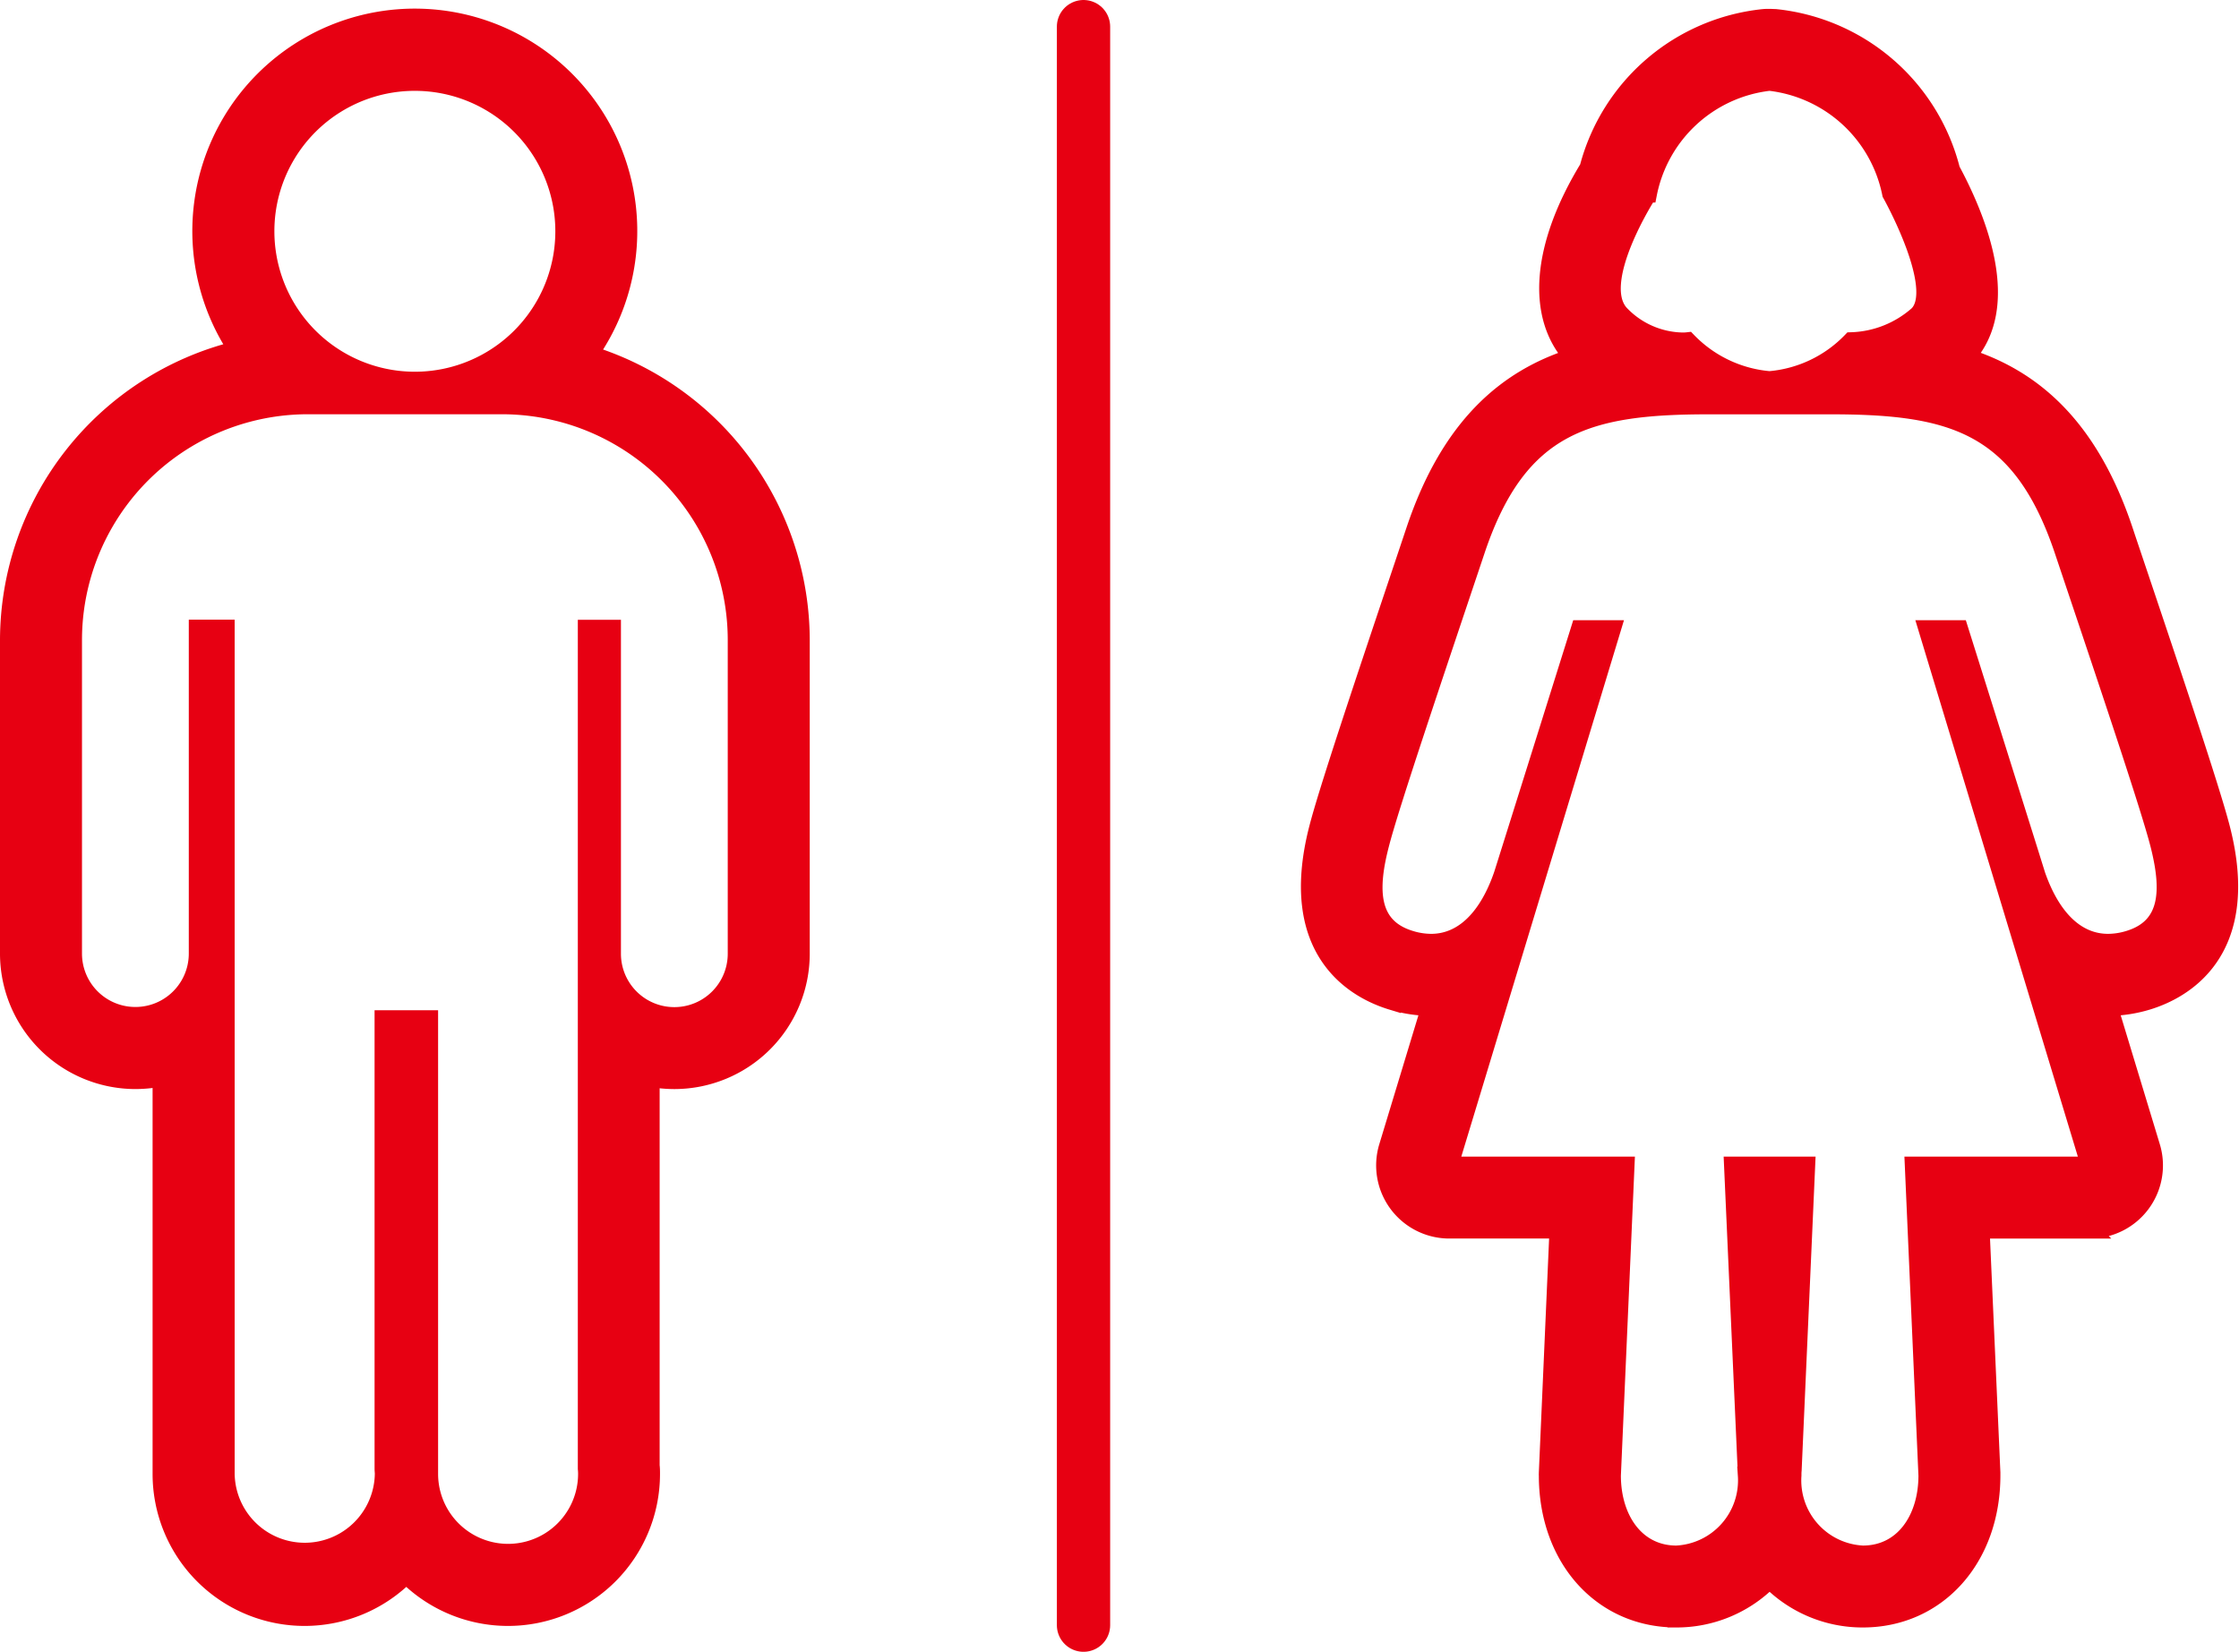
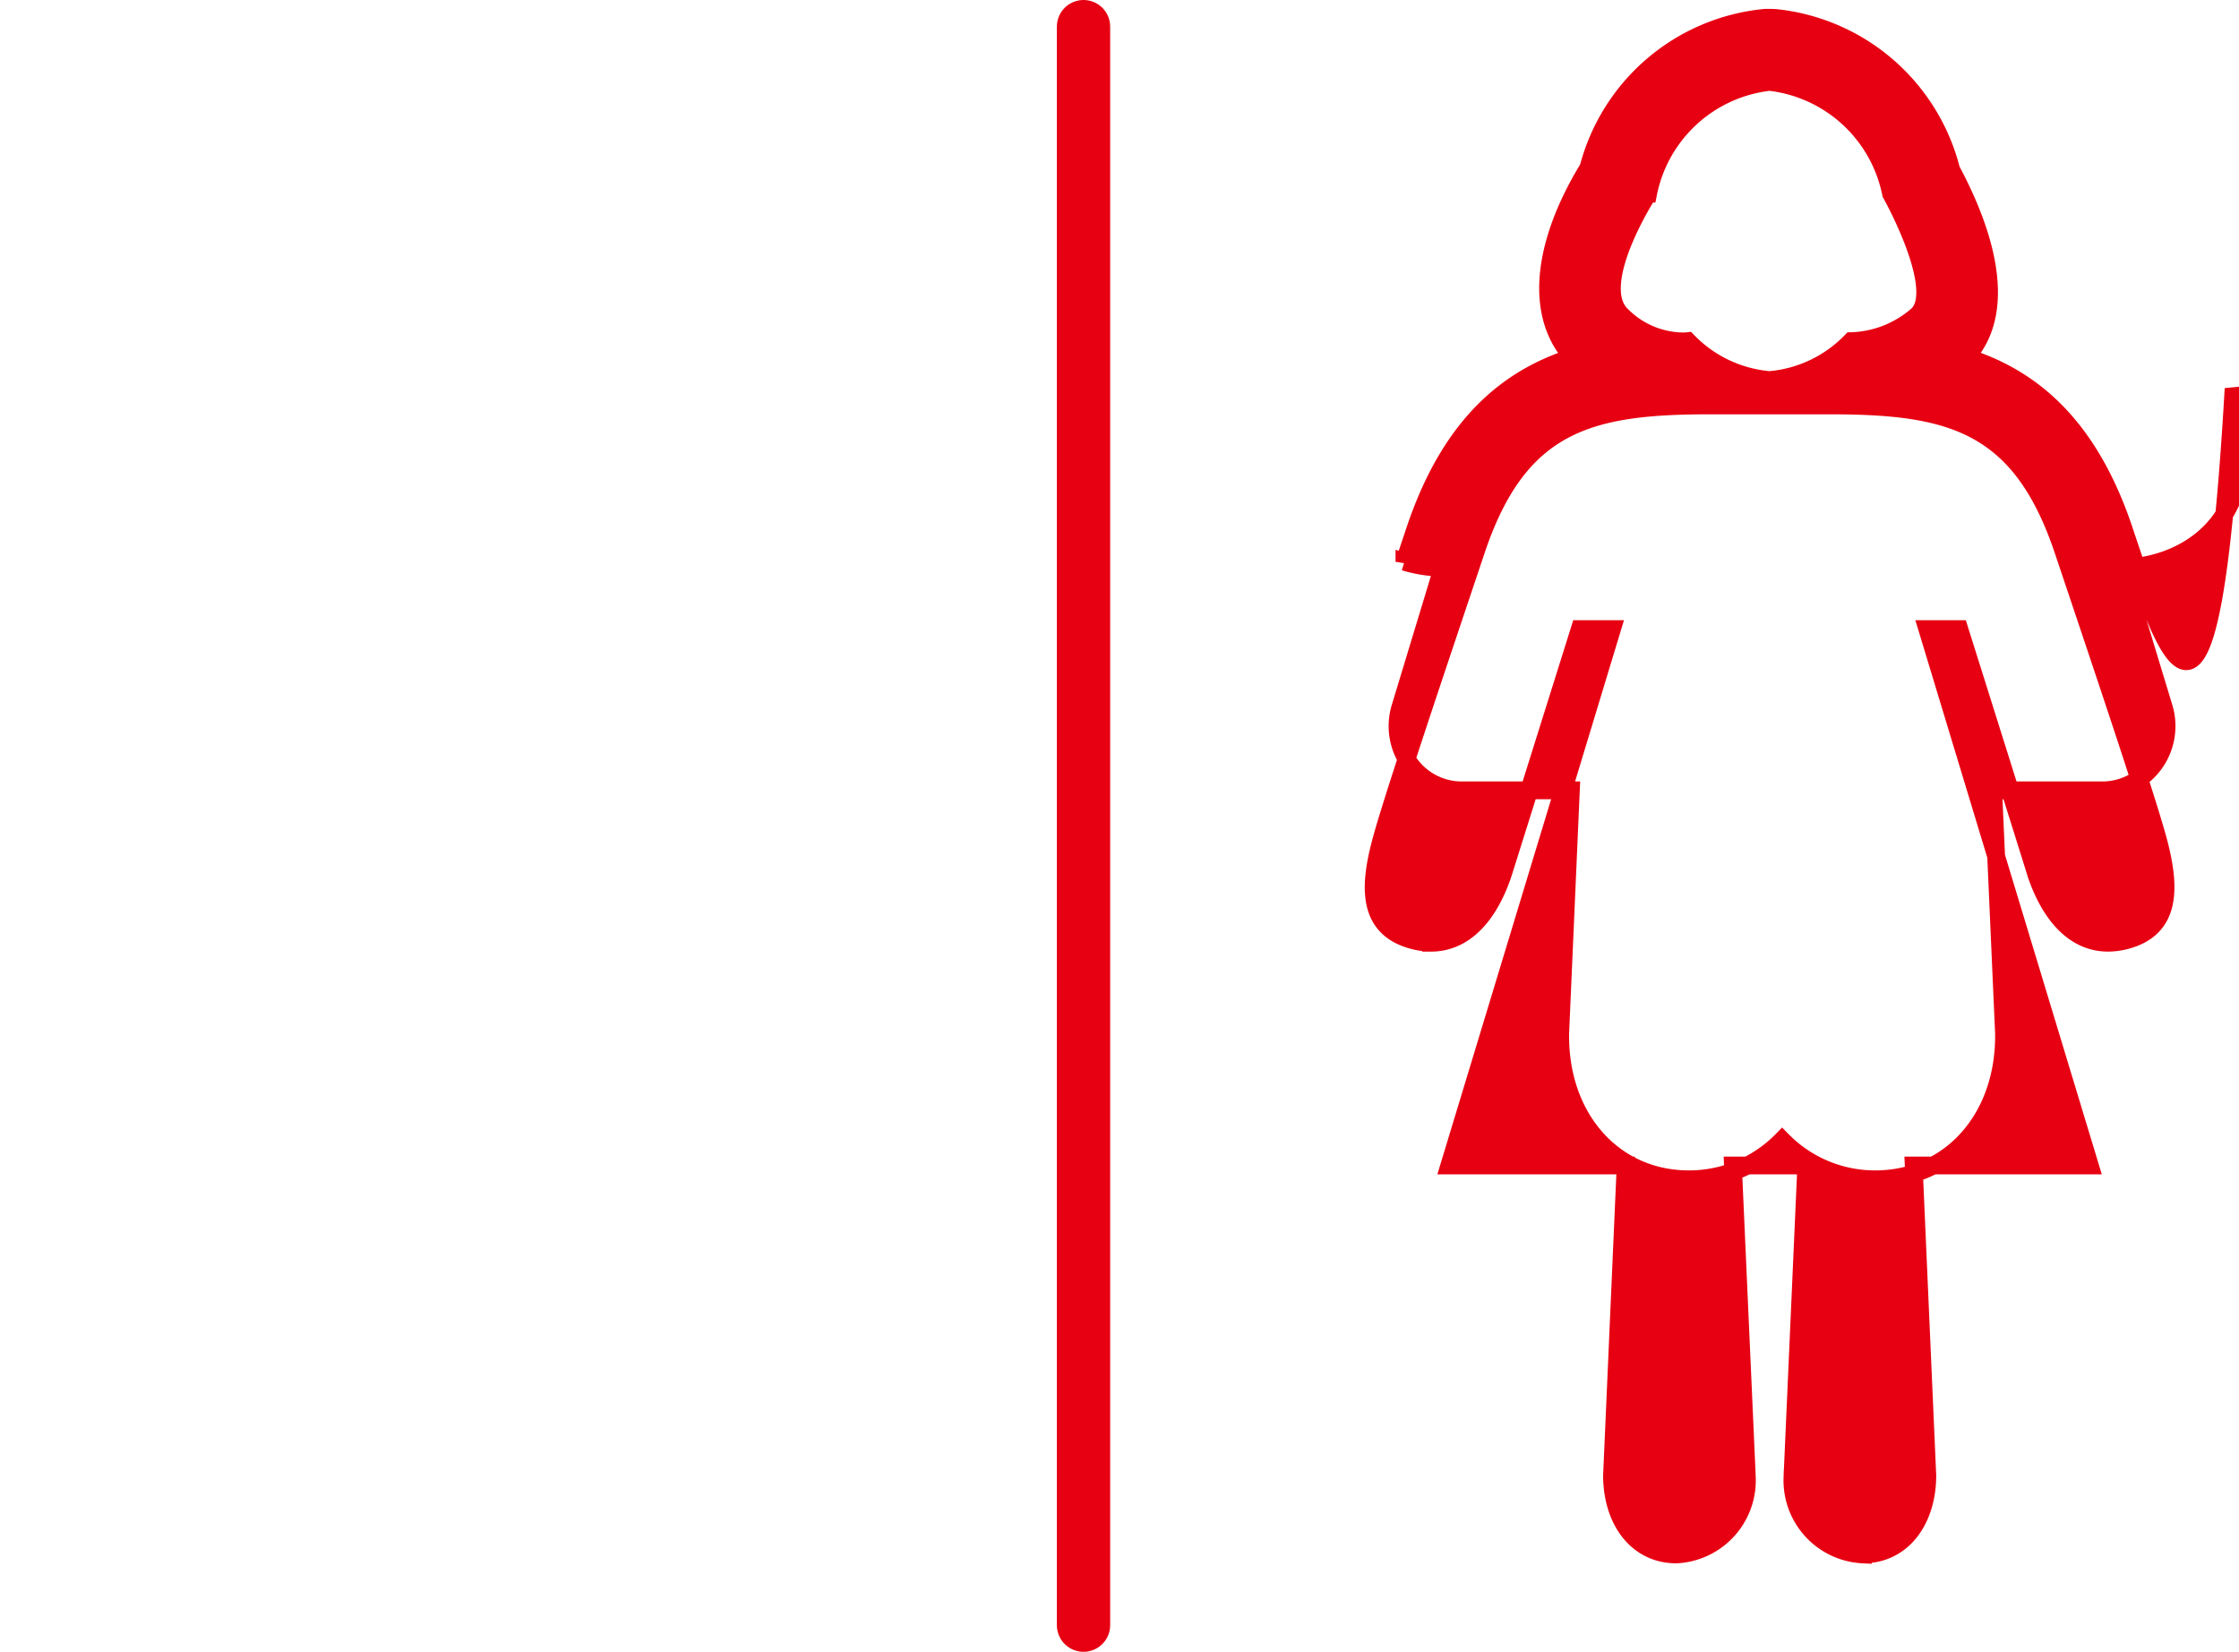
<svg xmlns="http://www.w3.org/2000/svg" width="126.031" height="93" viewBox="0 0 126.031 93">
  <g id="img-04" transform="translate(-639.51 -1149)">
-     <path id="パス_1443" data-name="パス 1443" d="M1017.808,1302.271l-.14-.422c-1.985-5.911-5.2-8.56-8.89-9.729,2.611-2.848.723-7.647-.834-10.544a11.418,11.418,0,0,0-9.9-8.555c-.1,0-.213-.01-.33-.01s-.229,0-.33.01a11.4,11.4,0,0,0-9.861,8.444c-2.683,4.4-3.008,8.331-.873,10.66-3.678,1.17-6.9,3.814-8.885,9.724l-.6,1.791c-2.32,6.91-4.319,12.874-4.862,14.985-1.844,7.113,2.291,9.185,4.159,9.749a7.728,7.728,0,0,0,2.154.335l-2.387,7.87a3.617,3.617,0,0,0,3.46,4.664h6.143l-.6,13.678c0,.054-.005.107,0,.166,0,4.667,3.042,8.054,7.24,8.054a7.325,7.325,0,0,0,5.25-2.2,7.315,7.315,0,0,0,5.245,2.2c4.2,0,7.245-3.392,7.245-8.06v-.16l-.607-13.678h6.139a3.617,3.617,0,0,0,3.464-4.664l-2.387-7.87a7.787,7.787,0,0,0,2.159-.335c1.864-.563,5.993-2.64,4.154-9.749C1022.553,1316.373,1020.249,1309.525,1017.808,1302.271Zm-26.926-19.356a7.872,7.872,0,0,1,6.8-6.289v0h.034l.033,0a7.883,7.883,0,0,1,6.808,6.289s2.994,5.333,1.509,6.813a5.915,5.915,0,0,1-3.746,1.489,7.235,7.235,0,0,1-4.572,2.189l-.009,0h-.059v0a7.258,7.258,0,0,1-4.571-2.189,2.3,2.3,0,0,1-.292.015,4.951,4.951,0,0,1-3.455-1.5C987.606,1287.976,990.881,1282.915,990.881,1282.915Zm27.052,41.993a4.026,4.026,0,0,1-1.16.18c-1.834,0-3.212-1.456-4.032-3.824,0-.029-4.343-13.834-4.343-13.834h-1.8l9.147,30.2h-9.914l.767,17.454c0,2.456-1.349,4.445-3.63,4.445a4.169,4.169,0,0,1-3.955-4.45c0-.1,0-.194.01-.281l.762-17.168h-4.129l.767,17.168c0,.088.01.179.01.281a4.173,4.173,0,0,1-3.959,4.45c-2.276,0-3.625-1.99-3.625-4.445l.767-17.454h-9.924l9.157-30.2h-1.815s-4.328,13.8-4.343,13.834c-.815,2.368-2.193,3.824-4.027,3.824a4,4,0,0,1-1.155-.18c-2.358-.708-2.358-2.853-1.7-5.376.558-2.174,2.989-9.361,5.391-16.532s6.362-8.162,13.13-8.162h6.789c6.769,0,10.724.99,13.131,8.162s4.833,14.359,5.391,16.532C1020.287,1322.055,1020.283,1324.2,1017.934,1324.908Z" transform="translate(-258.602 -123.011)" fill="#e70012" stroke="#e70012" stroke-width="1" />
-     <path id="パス_1444" data-name="パス 1444" d="M1088.759,1291.969a12.023,12.023,0,1,0-19.812-.258,16.864,16.864,0,0,0-12.854,16.358v17.624a7.131,7.131,0,0,0,7.118,7.143,7.335,7.335,0,0,0,1.471-.15v22.326a8.056,8.056,0,0,0,13.781,5.663,8.056,8.056,0,0,0,13.781-5.667c0-.155,0-.31-.02-.466v-21.826a7.513,7.513,0,0,0,1.33.121,7.127,7.127,0,0,0,7.119-7.119v-17.648A16.87,16.87,0,0,0,1088.759,1291.969Zm-9.821-15.334a8.407,8.407,0,1,1-8.4,8.41A8.4,8.4,0,0,1,1078.938,1276.635Zm18.119,49.082a3.506,3.506,0,0,1-7.012,0v-18.3h-1.427V1329.4h0v25.31q.015.146.015.292a4.44,4.44,0,0,1-8.88,0V1329.4h-2.576v25.31c0,.1.014.195.014.292a4.445,4.445,0,0,1-8.889,0v-47.593h-1.582v18.2l0,.1a3.506,3.506,0,0,1-7.012,0v-17.648a13.219,13.219,0,0,1,13.223-13.218h10.908a13.215,13.215,0,0,1,13.218,13.218Z" transform="translate(-416.083 -123.02)" fill="#e70012" stroke="#e70012" stroke-width="1" />
+     <path id="パス_1443" data-name="パス 1443" d="M1017.808,1302.271l-.14-.422c-1.985-5.911-5.2-8.56-8.89-9.729,2.611-2.848.723-7.647-.834-10.544a11.418,11.418,0,0,0-9.9-8.555c-.1,0-.213-.01-.33-.01s-.229,0-.33.01a11.4,11.4,0,0,0-9.861,8.444c-2.683,4.4-3.008,8.331-.873,10.66-3.678,1.17-6.9,3.814-8.885,9.724l-.6,1.791a7.728,7.728,0,0,0,2.154.335l-2.387,7.87a3.617,3.617,0,0,0,3.46,4.664h6.143l-.6,13.678c0,.054-.005.107,0,.166,0,4.667,3.042,8.054,7.24,8.054a7.325,7.325,0,0,0,5.25-2.2,7.315,7.315,0,0,0,5.245,2.2c4.2,0,7.245-3.392,7.245-8.06v-.16l-.607-13.678h6.139a3.617,3.617,0,0,0,3.464-4.664l-2.387-7.87a7.787,7.787,0,0,0,2.159-.335c1.864-.563,5.993-2.64,4.154-9.749C1022.553,1316.373,1020.249,1309.525,1017.808,1302.271Zm-26.926-19.356a7.872,7.872,0,0,1,6.8-6.289v0h.034l.033,0a7.883,7.883,0,0,1,6.808,6.289s2.994,5.333,1.509,6.813a5.915,5.915,0,0,1-3.746,1.489,7.235,7.235,0,0,1-4.572,2.189l-.009,0h-.059v0a7.258,7.258,0,0,1-4.571-2.189,2.3,2.3,0,0,1-.292.015,4.951,4.951,0,0,1-3.455-1.5C987.606,1287.976,990.881,1282.915,990.881,1282.915Zm27.052,41.993a4.026,4.026,0,0,1-1.16.18c-1.834,0-3.212-1.456-4.032-3.824,0-.029-4.343-13.834-4.343-13.834h-1.8l9.147,30.2h-9.914l.767,17.454c0,2.456-1.349,4.445-3.63,4.445a4.169,4.169,0,0,1-3.955-4.45c0-.1,0-.194.01-.281l.762-17.168h-4.129l.767,17.168c0,.088.01.179.01.281a4.173,4.173,0,0,1-3.959,4.45c-2.276,0-3.625-1.99-3.625-4.445l.767-17.454h-9.924l9.157-30.2h-1.815s-4.328,13.8-4.343,13.834c-.815,2.368-2.193,3.824-4.027,3.824a4,4,0,0,1-1.155-.18c-2.358-.708-2.358-2.853-1.7-5.376.558-2.174,2.989-9.361,5.391-16.532s6.362-8.162,13.13-8.162h6.789c6.769,0,10.724.99,13.131,8.162s4.833,14.359,5.391,16.532C1020.287,1322.055,1020.283,1324.2,1017.934,1324.908Z" transform="translate(-258.602 -123.011)" fill="#e70012" stroke="#e70012" stroke-width="1" />
    <line id="線_13" data-name="線 13" y2="90" transform="translate(700.5 1150.5)" fill="none" stroke="#e70012" stroke-linecap="round" stroke-width="3" />
  </g>
</svg>